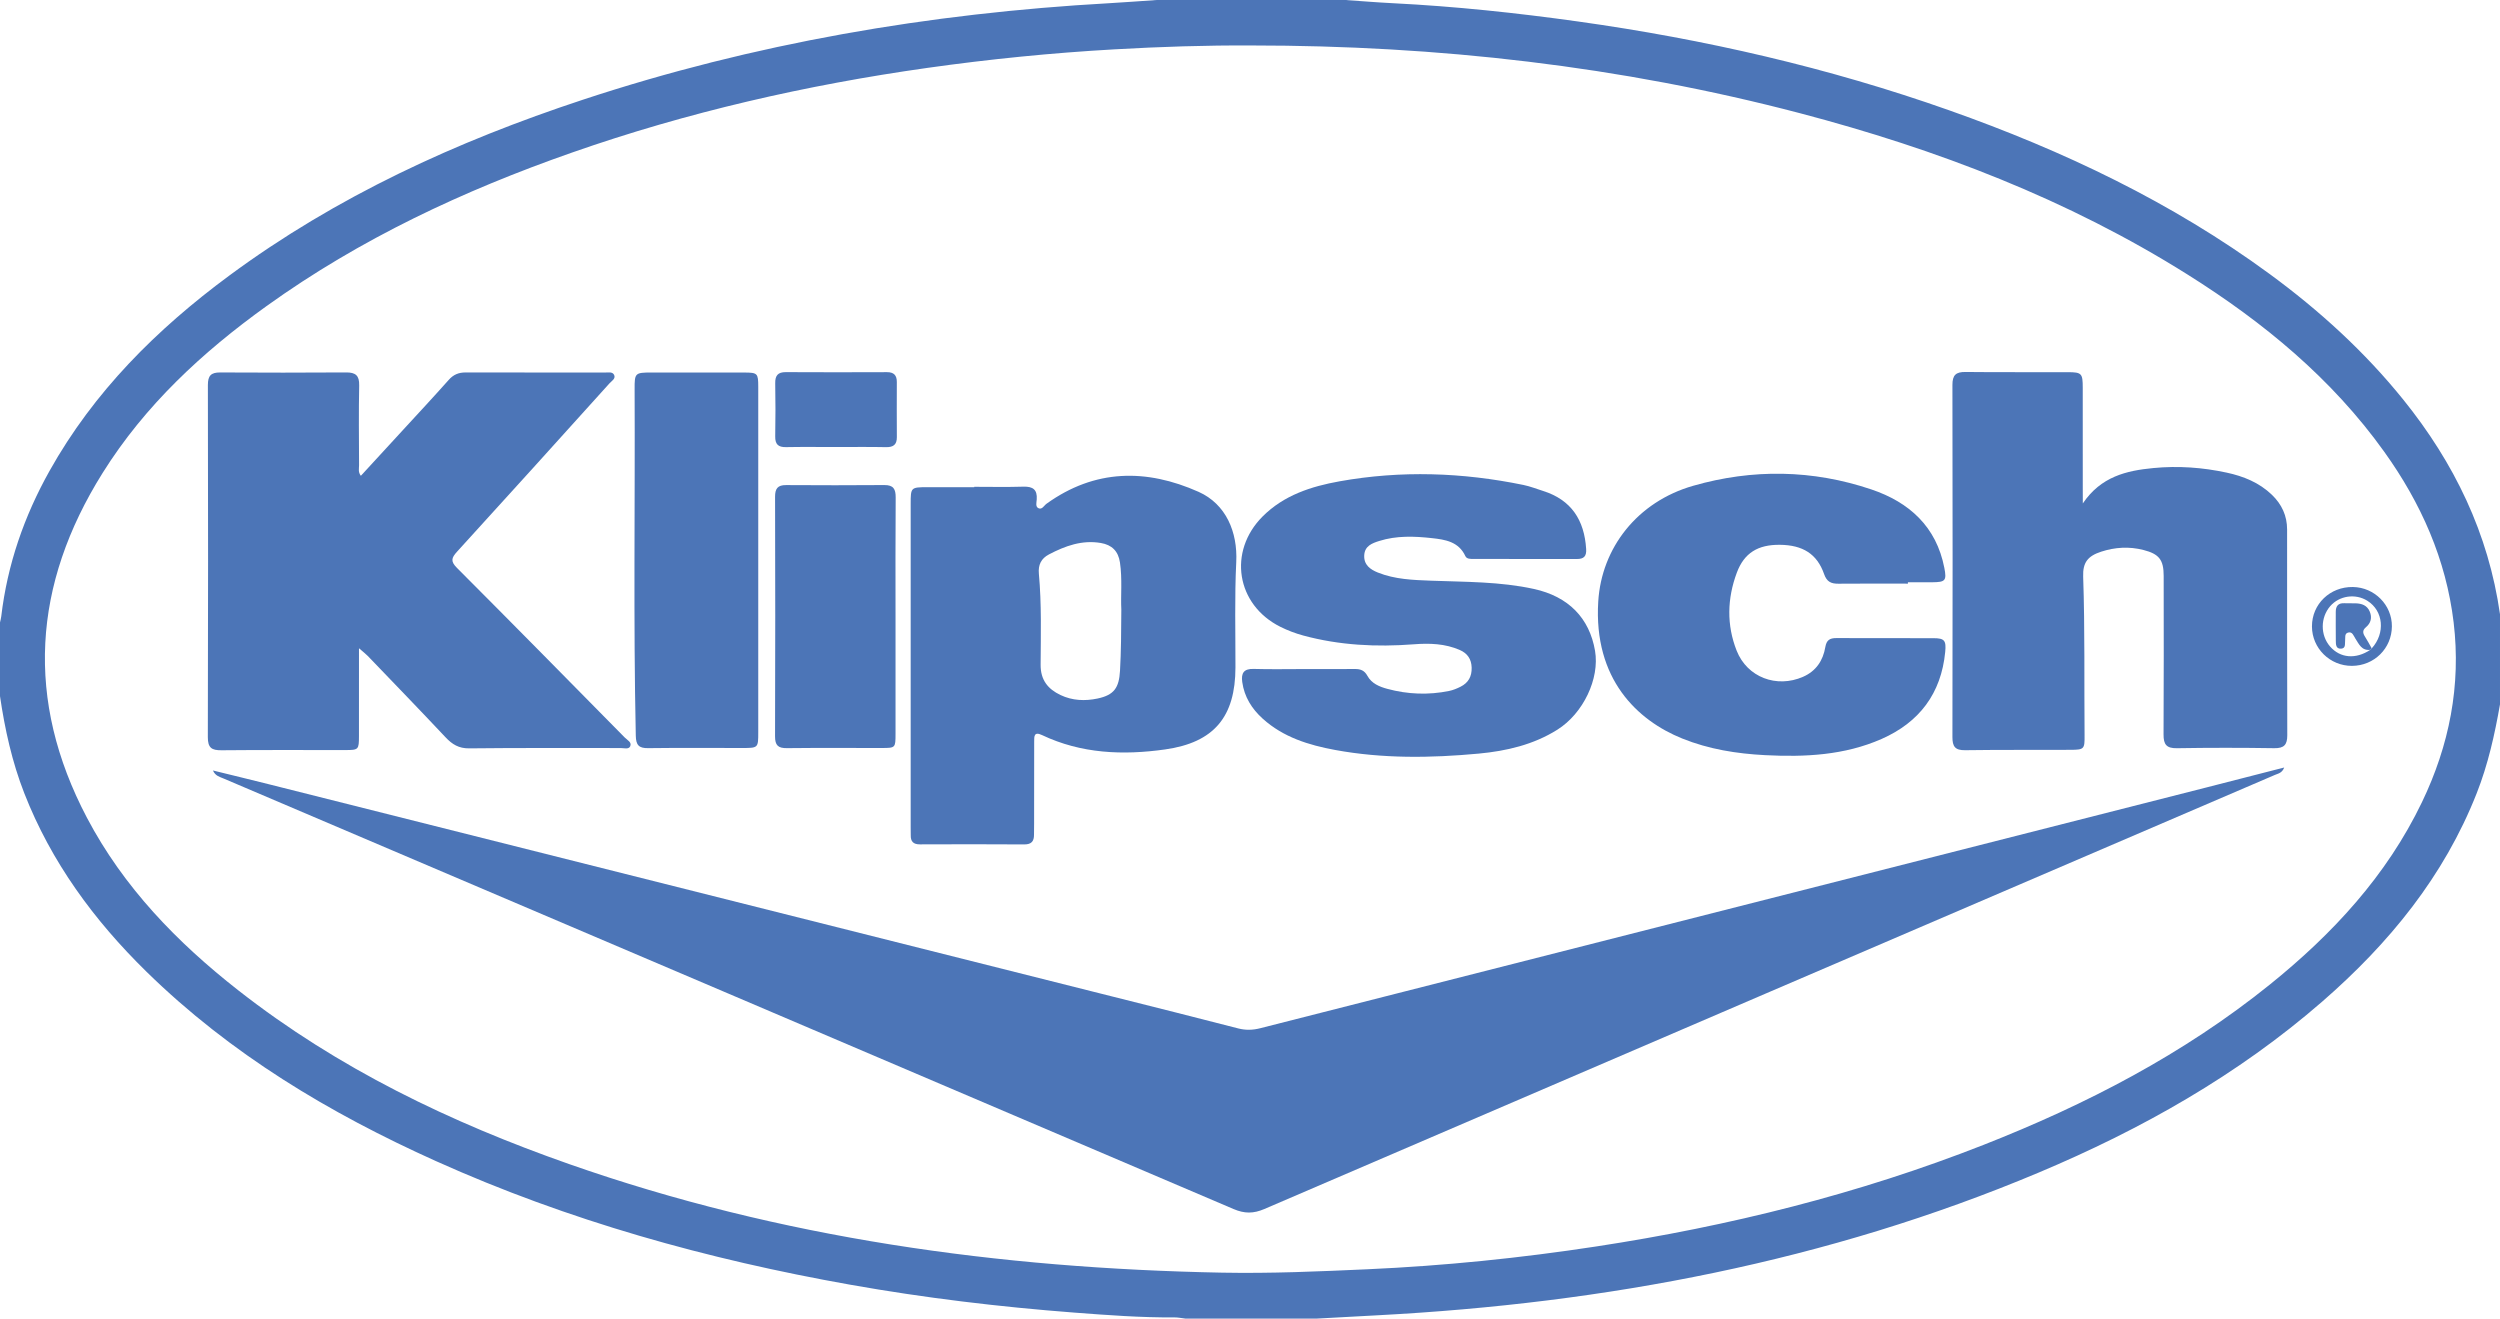
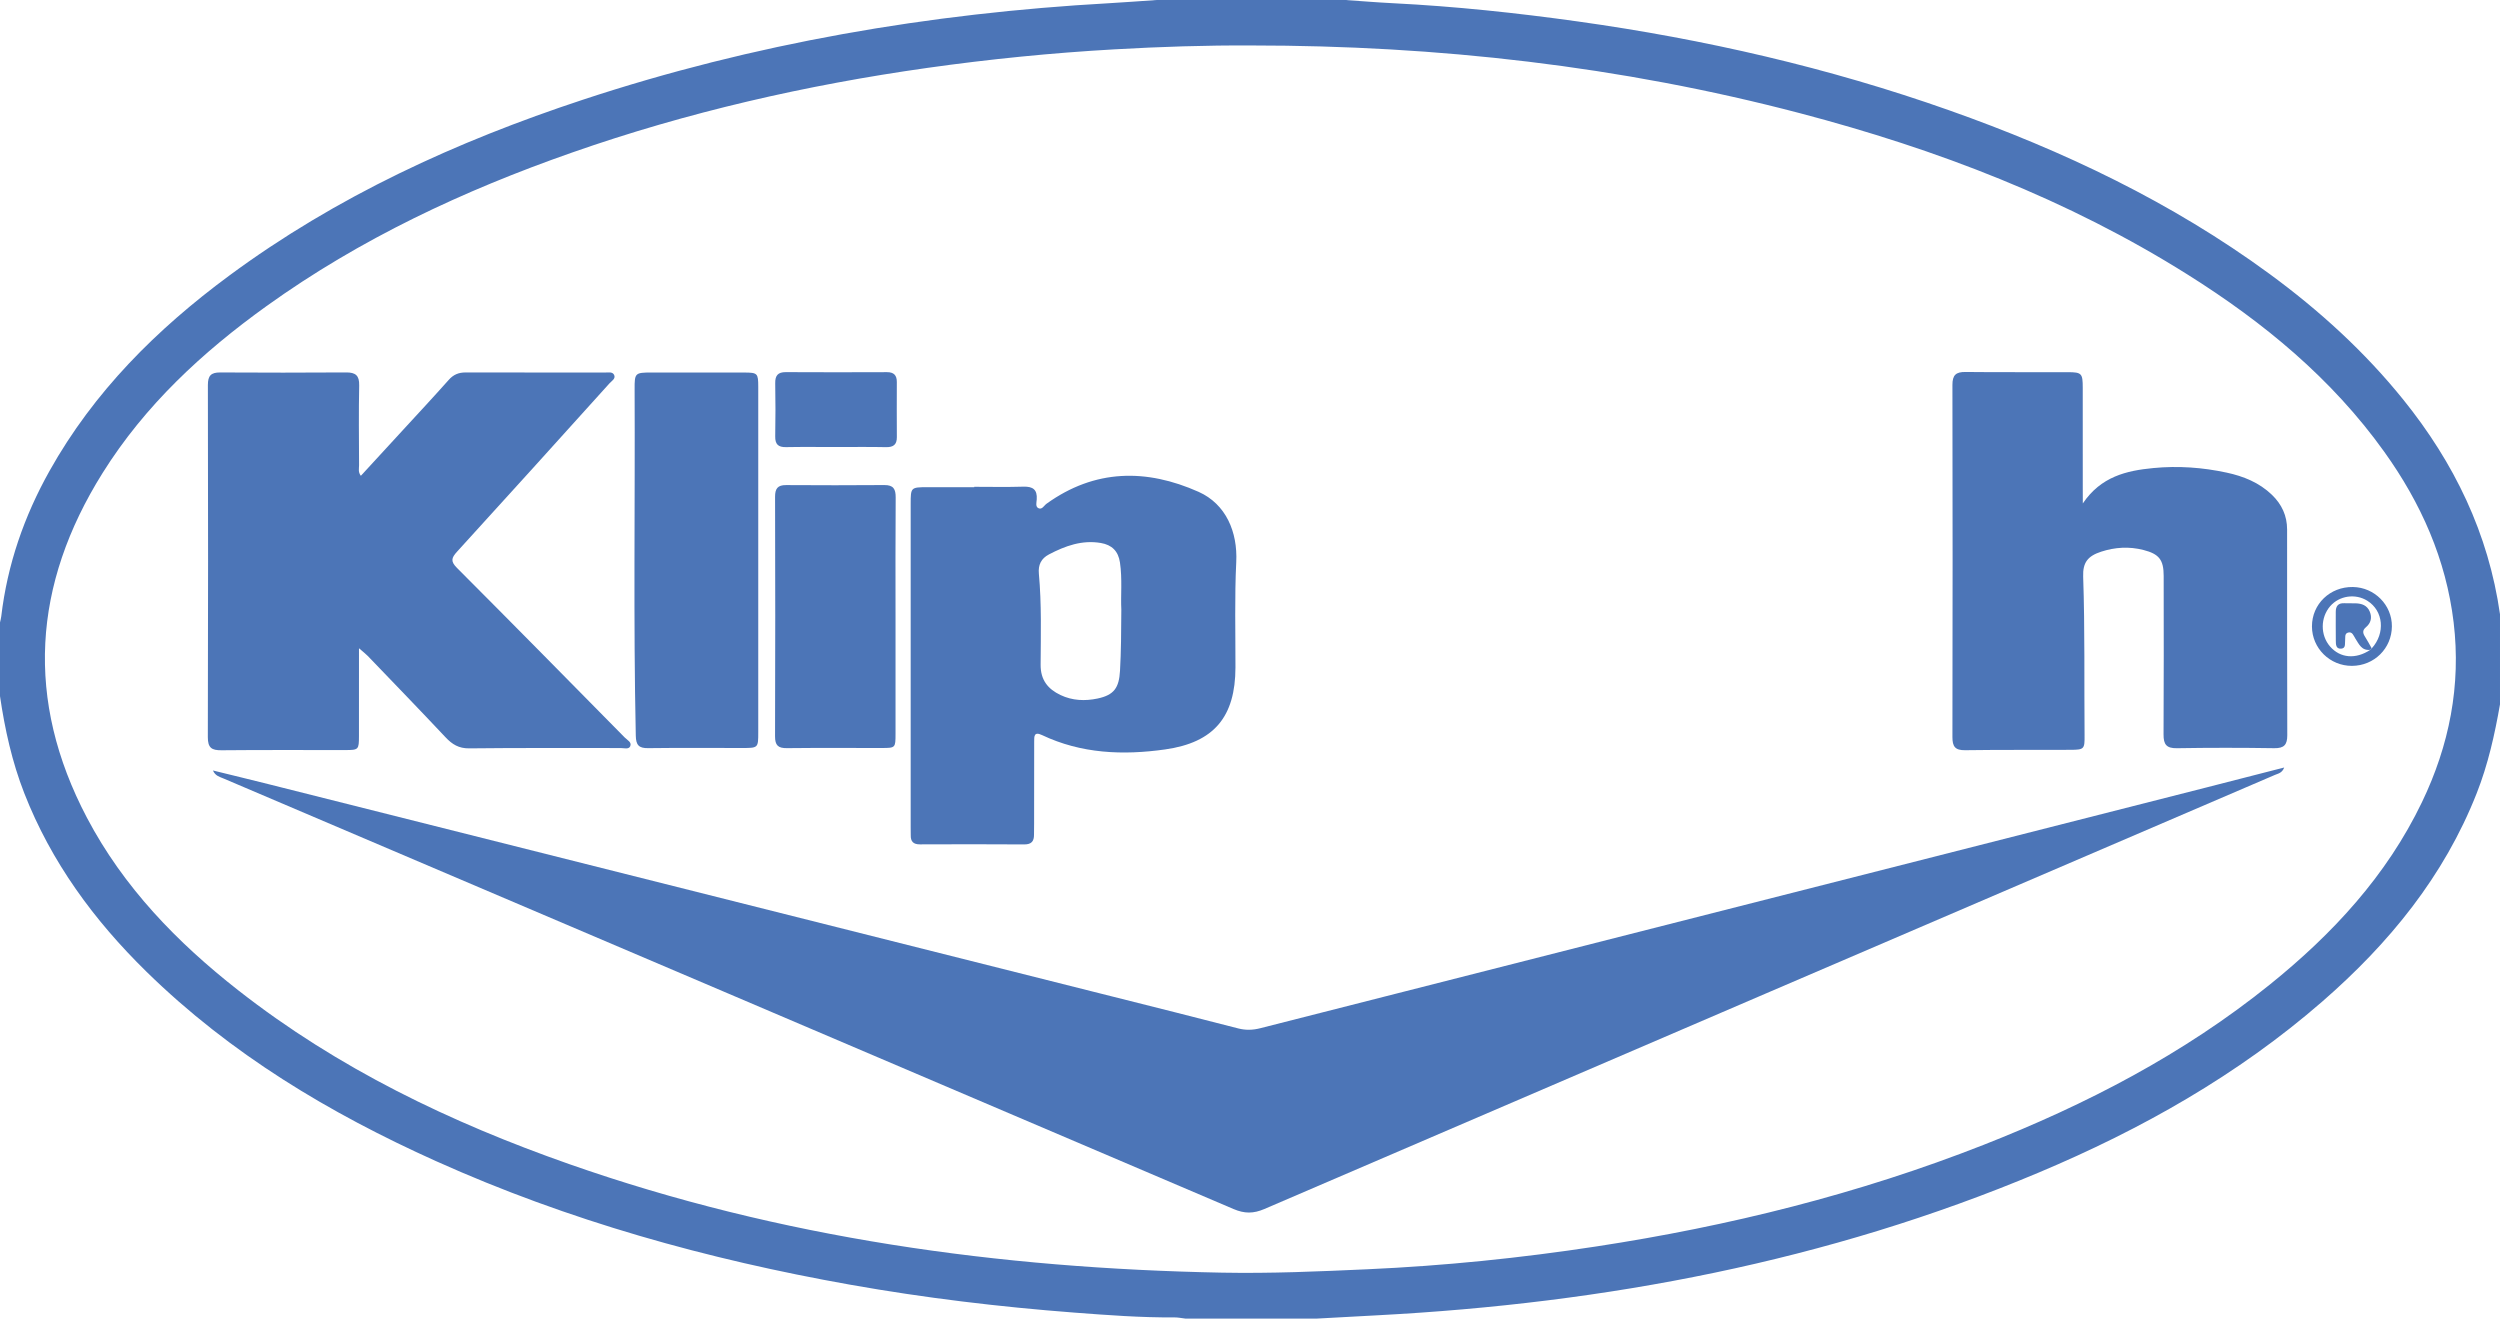
<svg xmlns="http://www.w3.org/2000/svg" version="1.1" x="0px" y="0px" width="100.178px" height="52.838px" viewBox="0 0 100.178 52.838" style="enable-background:new 0 0 100.178 52.838;" xml:space="preserve">
  <style type="text/css">
	.st0{fill:#4C75B7;}
</style>
  <defs>
</defs>
  <g>
    <path class="st0" d="M46.356,0c2.516,0,5.032,0,7.548,0c0.639,0.044,1.277,0.097,1.916,0.129c2.483,0.125,4.951,0.387,7.413,0.732   c5.072,0.711,10.041,1.85,14.873,3.559c4.569,1.616,8.913,3.679,12.838,6.557c1.993,1.461,3.808,3.113,5.361,5.04   c2.038,2.528,3.412,5.357,3.873,8.597c0,1.203,0,2.407,0,3.61c-0.212,1.212-0.479,2.409-0.932,3.559   c-1.314,3.339-3.514,6.022-6.188,8.349c-3.386,2.946-7.245,5.121-11.361,6.853c-8.47,3.564-17.353,5.236-26.491,5.72   c-0.817,0.043-1.633,0.088-2.45,0.133c-1.75,0-3.501,0-5.251,0c-0.148-0.017-0.297-0.049-0.445-0.048   c-1.34,0.01-2.676-0.091-4.009-0.192c-3.009-0.23-6.003-0.589-8.976-1.117c-5.726-1.017-11.292-2.564-16.606-4.954   c-4.266-1.919-8.238-4.295-11.603-7.593c-2.102-2.06-3.814-4.39-4.894-7.152C0.482,30.526,0.195,29.223,0,27.896   c0-0.985,0-1.969,0-2.954c0.017-0.08,0.041-0.159,0.05-0.24c0.245-2.078,0.917-4.015,1.936-5.834   c1.777-3.174,4.293-5.675,7.189-7.816c4.309-3.185,9.116-5.383,14.179-7.055c6.849-2.262,13.895-3.465,21.086-3.868   C45.078,0.093,45.717,0.043,46.356,0z M50.154,1.822c-1.832-0.01-3.661,0.051-5.49,0.155c-2.511,0.142-5.009,0.392-7.498,0.743   c-4.856,0.686-9.617,1.773-14.249,3.395c-4.342,1.52-8.481,3.454-12.233,6.148c-2.575,1.849-4.876,3.98-6.571,6.688   C1.308,23.429,1,28.047,3.483,32.766c1.466,2.785,3.611,4.996,6.067,6.919c3.996,3.13,8.506,5.295,13.267,6.965   c8.466,2.97,17.23,4.176,26.162,4.347c1.94,0.037,3.879-0.049,5.818-0.136c3.073-0.138,6.127-0.449,9.167-0.914   c5.313-0.812,10.502-2.099,15.51-4.067c4.117-1.618,8.017-3.636,11.479-6.426c2.518-2.029,4.68-4.36,6.097-7.308   c1.096-2.281,1.572-4.679,1.27-7.205c-0.303-2.53-1.308-4.782-2.781-6.839c-2.105-2.94-4.838-5.188-7.871-7.095   c-4.814-3.027-10.06-5.029-15.535-6.469C64.93,2.645,57.592,1.823,50.154,1.822z" />
    <path class="st0" d="M8.533,30.874c0.739,0.182,1.479,0.36,2.217,0.546c11.273,2.836,22.546,5.673,33.819,8.51   c1.682,0.423,3.365,0.845,5.044,1.279c0.302,0.078,0.583,0.07,0.883-0.006c12.641-3.22,25.284-6.435,37.926-9.651   c1.017-0.259,2.033-0.521,3.109-0.797c-0.086,0.225-0.245,0.242-0.368,0.295c-13.5,5.797-27.001,11.59-40.497,17.396   c-0.437,0.188-0.795,0.19-1.235,0.002C35.946,42.691,22.454,36.946,8.964,31.198C8.806,31.13,8.627,31.093,8.533,30.874z" />
    <path class="st0" d="M14.385,25.977c0,1.25,0.002,2.383-0.001,3.517c-0.001,0.546-0.015,0.561-0.544,0.562   c-1.654,0.002-3.308-0.009-4.962,0.008c-0.394,0.004-0.551-0.094-0.55-0.525c0.014-4.703,0.012-9.405,0.002-14.108   c-0.001-0.377,0.125-0.508,0.493-0.506c1.681,0.01,3.363,0.01,5.044-0.001c0.38-0.003,0.534,0.12,0.526,0.521   c-0.022,1.066-0.009,2.132-0.005,3.199c0.001,0.129-0.046,0.27,0.072,0.422c0.57-0.62,1.132-1.23,1.693-1.841   c0.61-0.665,1.226-1.324,1.825-1.999c0.19-0.215,0.4-0.302,0.68-0.301c1.859,0.005,3.718,0.002,5.578,0.004   c0.132,0,0.309-0.044,0.374,0.097c0.069,0.148-0.098,0.237-0.184,0.332c-2.033,2.253-4.065,4.507-6.111,6.748   c-0.234,0.256-0.262,0.393,0,0.655c2.25,2.254,4.484,4.524,6.72,6.793c0.098,0.1,0.294,0.188,0.217,0.353   c-0.06,0.13-0.248,0.068-0.379,0.068c-2.023,0.003-4.047-0.011-6.07,0.013c-0.419,0.005-0.683-0.16-0.95-0.444   c-1.03-1.095-2.075-2.176-3.117-3.26C14.654,26.199,14.558,26.128,14.385,25.977z" />
    <path class="st0" d="M83.461,20.173c0.726-1.074,1.742-1.314,2.831-1.418c0.989-0.095,1.965-0.025,2.931,0.183   c0.674,0.145,1.307,0.399,1.817,0.891c0.394,0.38,0.607,0.839,0.607,1.387c0.002,2.748-0.003,5.495,0.007,8.243   c0.001,0.383-0.126,0.529-0.524,0.522c-1.298-0.02-2.597-0.021-3.896,0.001c-0.421,0.007-0.54-0.149-0.538-0.55   c0.013-2.119,0.007-4.238,0.005-6.357c0-0.645-0.187-0.877-0.809-1.036c-0.573-0.147-1.139-0.113-1.696,0.068   c-0.537,0.175-0.74,0.434-0.721,0.997c0.072,2.118,0.038,4.236,0.056,6.353c0.005,0.558-0.01,0.587-0.562,0.59   c-1.408,0.007-2.816-0.005-4.224,0.015c-0.403,0.006-0.51-0.148-0.509-0.529c0.009-4.702,0.01-9.405,0-14.107   c-0.001-0.396,0.138-0.524,0.524-0.52c1.367,0.016,2.734,0.002,4.101,0.008c0.557,0.002,0.596,0.05,0.597,0.618   c0.002,1.34,0.001,2.679,0.001,4.019C83.461,19.723,83.461,19.895,83.461,20.173z" />
    <path class="st0" d="M39.039,19.507c0.656,0,1.312,0.015,1.968-0.006c0.381-0.012,0.565,0.117,0.536,0.514   c-0.008,0.116-0.056,0.281,0.059,0.344c0.151,0.083,0.231-0.1,0.334-0.174c1.936-1.392,3.998-1.41,6.094-0.476   c1.097,0.49,1.568,1.611,1.508,2.812c-0.069,1.404-0.029,2.814-0.032,4.221c-0.003,1.982-0.855,3.011-2.82,3.289   c-1.686,0.238-3.355,0.172-4.932-0.576c-0.323-0.153-0.313,0.055-0.313,0.258c-0.003,1.093-0.002,2.186-0.003,3.28   c0,0.15-0.006,0.301-0.004,0.451c0.003,0.265-0.101,0.394-0.389,0.393c-1.394-0.009-2.788-0.008-4.181-0.002   c-0.264,0.001-0.376-0.113-0.369-0.367c0.003-0.109-0.003-0.219-0.003-0.328c0-4.318,0-8.636,0-12.954   c0-0.654,0.008-0.662,0.663-0.664c0.628-0.002,1.257,0,1.885,0C39.039,19.517,39.039,19.512,39.039,19.507z M44.933,24.428   c-0.03-0.552,0.044-1.221-0.055-1.889c-0.068-0.459-0.327-0.706-0.767-0.781c-0.753-0.128-1.425,0.117-2.076,0.457   c-0.317,0.166-0.439,0.421-0.406,0.775c0.111,1.213,0.077,2.43,0.07,3.646c-0.004,0.611,0.29,0.974,0.797,1.215   c0.475,0.226,0.982,0.246,1.484,0.14c0.667-0.141,0.861-0.434,0.9-1.112C44.925,26.101,44.927,25.323,44.933,24.428z" />
-     <path class="st0" d="M52.283,26.81c0.67,0,1.34,0.004,2.009-0.002c0.224-0.002,0.383,0.057,0.5,0.271   c0.168,0.309,0.481,0.439,0.802,0.525c0.817,0.221,1.645,0.252,2.475,0.083c0.158-0.032,0.314-0.097,0.459-0.17   c0.309-0.156,0.452-0.407,0.443-0.765c-0.009-0.346-0.175-0.574-0.471-0.704c-0.591-0.259-1.214-0.279-1.849-0.23   c-1.494,0.115-2.976,0.042-4.429-0.352c-0.314-0.085-0.626-0.204-0.917-0.349c-1.768-0.882-2.11-3.018-0.711-4.421   c0.85-0.852,1.946-1.205,3.084-1.409c2.462-0.441,4.921-0.358,7.368,0.146c0.266,0.055,0.523,0.156,0.784,0.239   c1.137,0.359,1.656,1.17,1.729,2.327c0.019,0.297-0.097,0.401-0.367,0.401c-1.381,0-2.761,0.001-4.141-0.002   c-0.122,0-0.277,0.007-0.333-0.115c-0.268-0.579-0.808-0.661-1.337-0.719c-0.706-0.078-1.42-0.105-2.112,0.113   c-0.29,0.091-0.585,0.201-0.603,0.578c-0.018,0.382,0.243,0.566,0.545,0.687c0.684,0.275,1.413,0.3,2.135,0.327   c1.378,0.052,2.761,0.034,4.117,0.331c1.389,0.304,2.227,1.165,2.452,2.479c0.19,1.114-0.471,2.508-1.51,3.161   c-0.961,0.604-2.042,0.854-3.149,0.958c-1.922,0.179-3.848,0.206-5.758-0.146c-1.057-0.195-2.074-0.509-2.897-1.251   c-0.439-0.396-0.739-0.873-0.823-1.471c-0.049-0.353,0.058-0.537,0.457-0.525C50.916,26.825,51.6,26.81,52.283,26.81z" />
-     <path class="st0" d="M76.453,23.387c-0.929,0-1.858-0.006-2.786,0.003c-0.294,0.003-0.466-0.078-0.574-0.388   c-0.281-0.805-0.854-1.163-1.775-1.171c-0.871-0.008-1.425,0.321-1.722,1.118c-0.385,1.032-0.413,2.095-0.006,3.125   c0.422,1.068,1.603,1.51,2.659,1.047c0.524-0.229,0.803-0.652,0.894-1.193c0.047-0.278,0.18-0.36,0.44-0.359   c1.299,0.006,2.598,0,3.897,0.004c0.44,0.001,0.511,0.094,0.467,0.552c-0.162,1.666-1.038,2.821-2.551,3.487   c-1.489,0.655-3.07,0.73-4.666,0.648c-1.138-0.059-2.253-0.236-3.319-0.666c-1.8-0.725-3.559-2.38-3.367-5.492   c0.132-2.147,1.563-3.993,3.804-4.636c2.383-0.684,4.788-0.648,7.143,0.147c1.511,0.51,2.601,1.489,2.921,3.142   c0.099,0.509,0.043,0.573-0.476,0.577c-0.328,0.002-0.656,0-0.984,0C76.453,23.351,76.453,23.369,76.453,23.387z" />
    <path class="st0" d="M30.384,22.46c0,2.295,0.001,4.591,0,6.886c0,0.625-0.002,0.627-0.643,0.627   c-1.257,0.001-2.514-0.011-3.771,0.006c-0.375,0.005-0.485-0.126-0.493-0.497c-0.099-4.631-0.026-9.262-0.047-13.893   c-0.003-0.643,0.02-0.661,0.672-0.662c1.243-0.002,2.487-0.003,3.73,0.001c0.524,0.002,0.551,0.034,0.552,0.562   C30.385,17.815,30.384,20.138,30.384,22.46z" />
    <path class="st0" d="M35.885,24.737c0,1.559,0.001,3.117,0,4.675c-0.001,0.553-0.006,0.56-0.538,0.561   c-1.271,0.002-2.543-0.009-3.814,0.006c-0.353,0.004-0.477-0.111-0.476-0.472c0.011-3.199,0.01-6.398,0.001-9.597   c-0.001-0.328,0.1-0.474,0.441-0.472c1.312,0.009,2.625,0.009,3.937-0.001c0.364-0.003,0.458,0.157,0.455,0.5   C35.878,21.538,35.885,23.137,35.885,24.737z" />
    <path class="st0" d="M33.503,17.913c-0.668,0-1.337-0.009-2.005,0.004c-0.316,0.006-0.44-0.115-0.434-0.432   c0.013-0.709,0.013-1.419,0-2.128c-0.005-0.309,0.106-0.447,0.426-0.445c1.35,0.008,2.701,0.006,4.051,0.001   c0.279-0.001,0.397,0.125,0.396,0.395c-0.002,0.737-0.004,1.473,0.001,2.21c0.002,0.298-0.139,0.405-0.43,0.4   C34.84,17.904,34.172,17.913,33.503,17.913z" />
    <path class="st0" d="M95.846,25.098c-0.005,0.883-0.708,1.58-1.6,1.584c-0.882,0.004-1.601-0.704-1.603-1.58   c-0.002-0.896,0.725-1.595,1.641-1.58C95.151,23.536,95.851,24.243,95.846,25.098z M95.038,25.982   c0.554-0.609,0.471-1.505-0.176-1.909c-0.479-0.299-1.121-0.205-1.487,0.216c-0.396,0.457-0.4,1.16-0.009,1.614   c0.407,0.472,1.032,0.525,1.618,0.135C95.002,26.02,95.02,26.001,95.038,25.982z" />
    <path class="st0" d="M94.984,26.039c-0.351,0.045-0.457-0.229-0.605-0.457c-0.069-0.107-0.117-0.284-0.292-0.233   c-0.148,0.044-0.101,0.203-0.115,0.32c-0.016,0.127,0.034,0.312-0.16,0.324c-0.218,0.014-0.21-0.179-0.213-0.325   c-0.007-0.383,0-0.765-0.002-1.148c-0.001-0.232,0.096-0.36,0.344-0.348c0.15,0.007,0.301-0.001,0.451,0.004   c0.246,0.007,0.46,0.079,0.565,0.328c0.103,0.244,0.048,0.463-0.149,0.628c-0.154,0.129-0.128,0.244-0.035,0.388   c0.096,0.149,0.177,0.307,0.265,0.461C95.02,26.001,95.002,26.02,94.984,26.039z" />
  </g>
</svg>